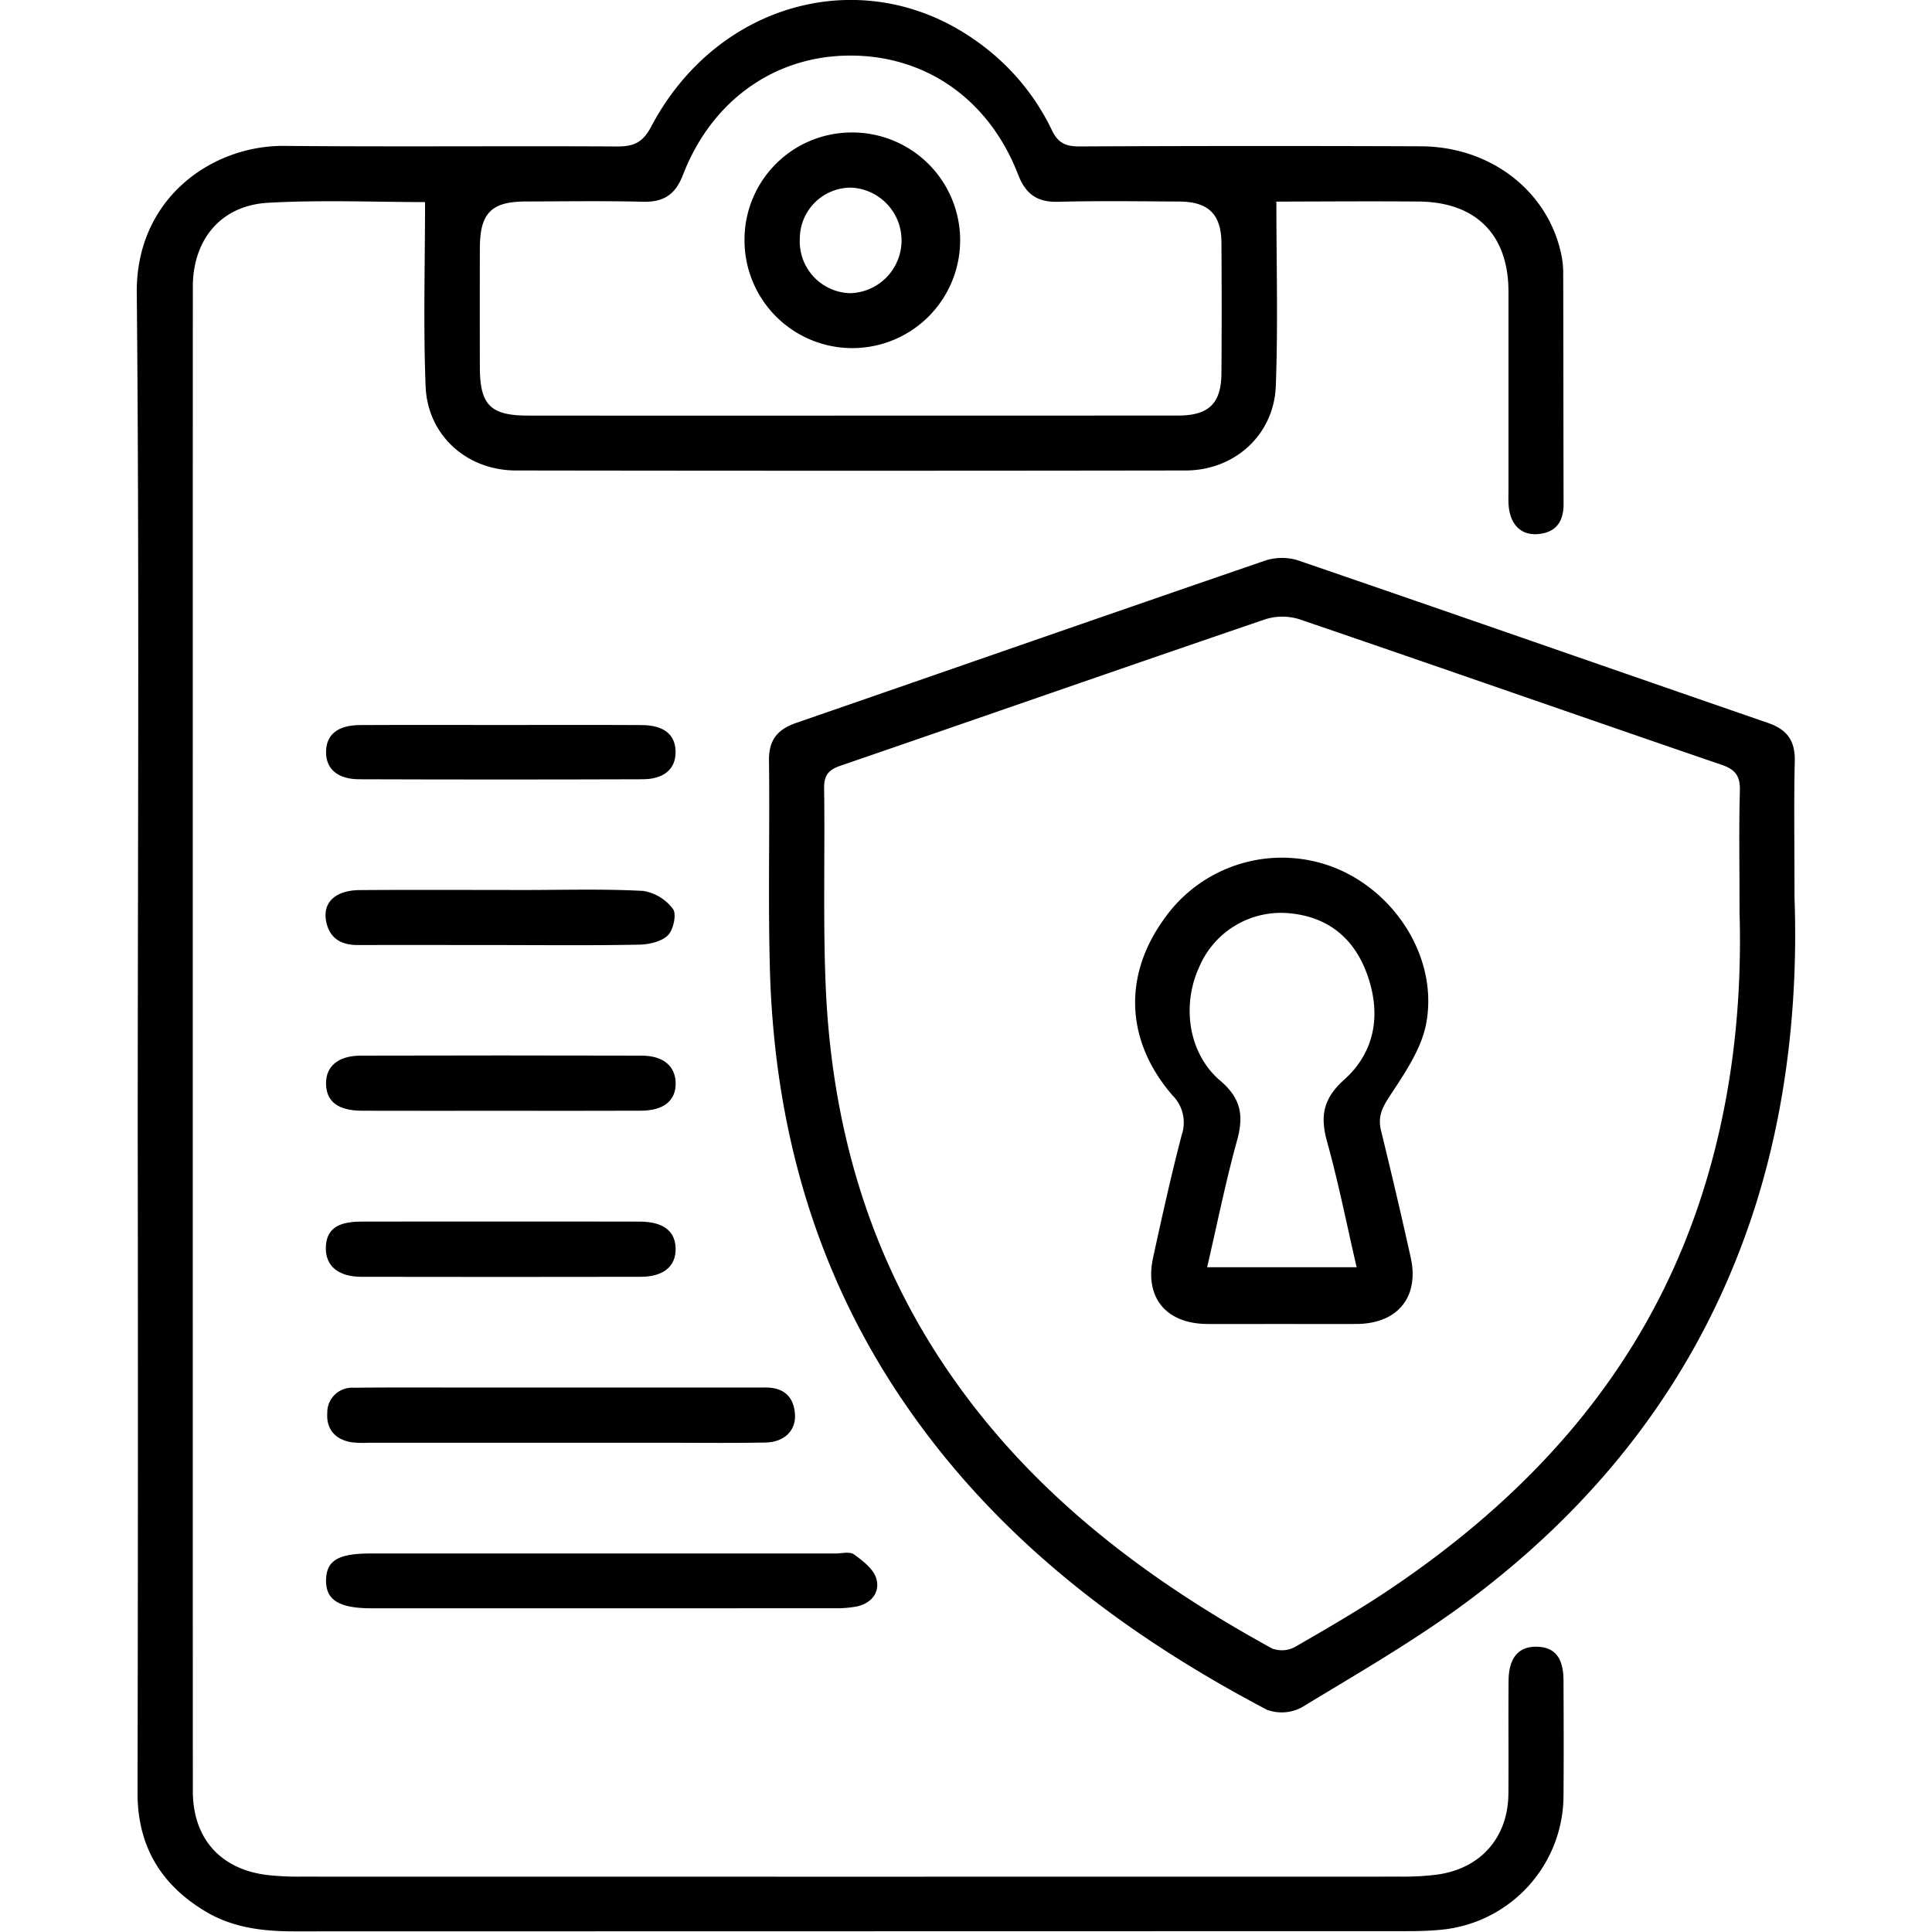
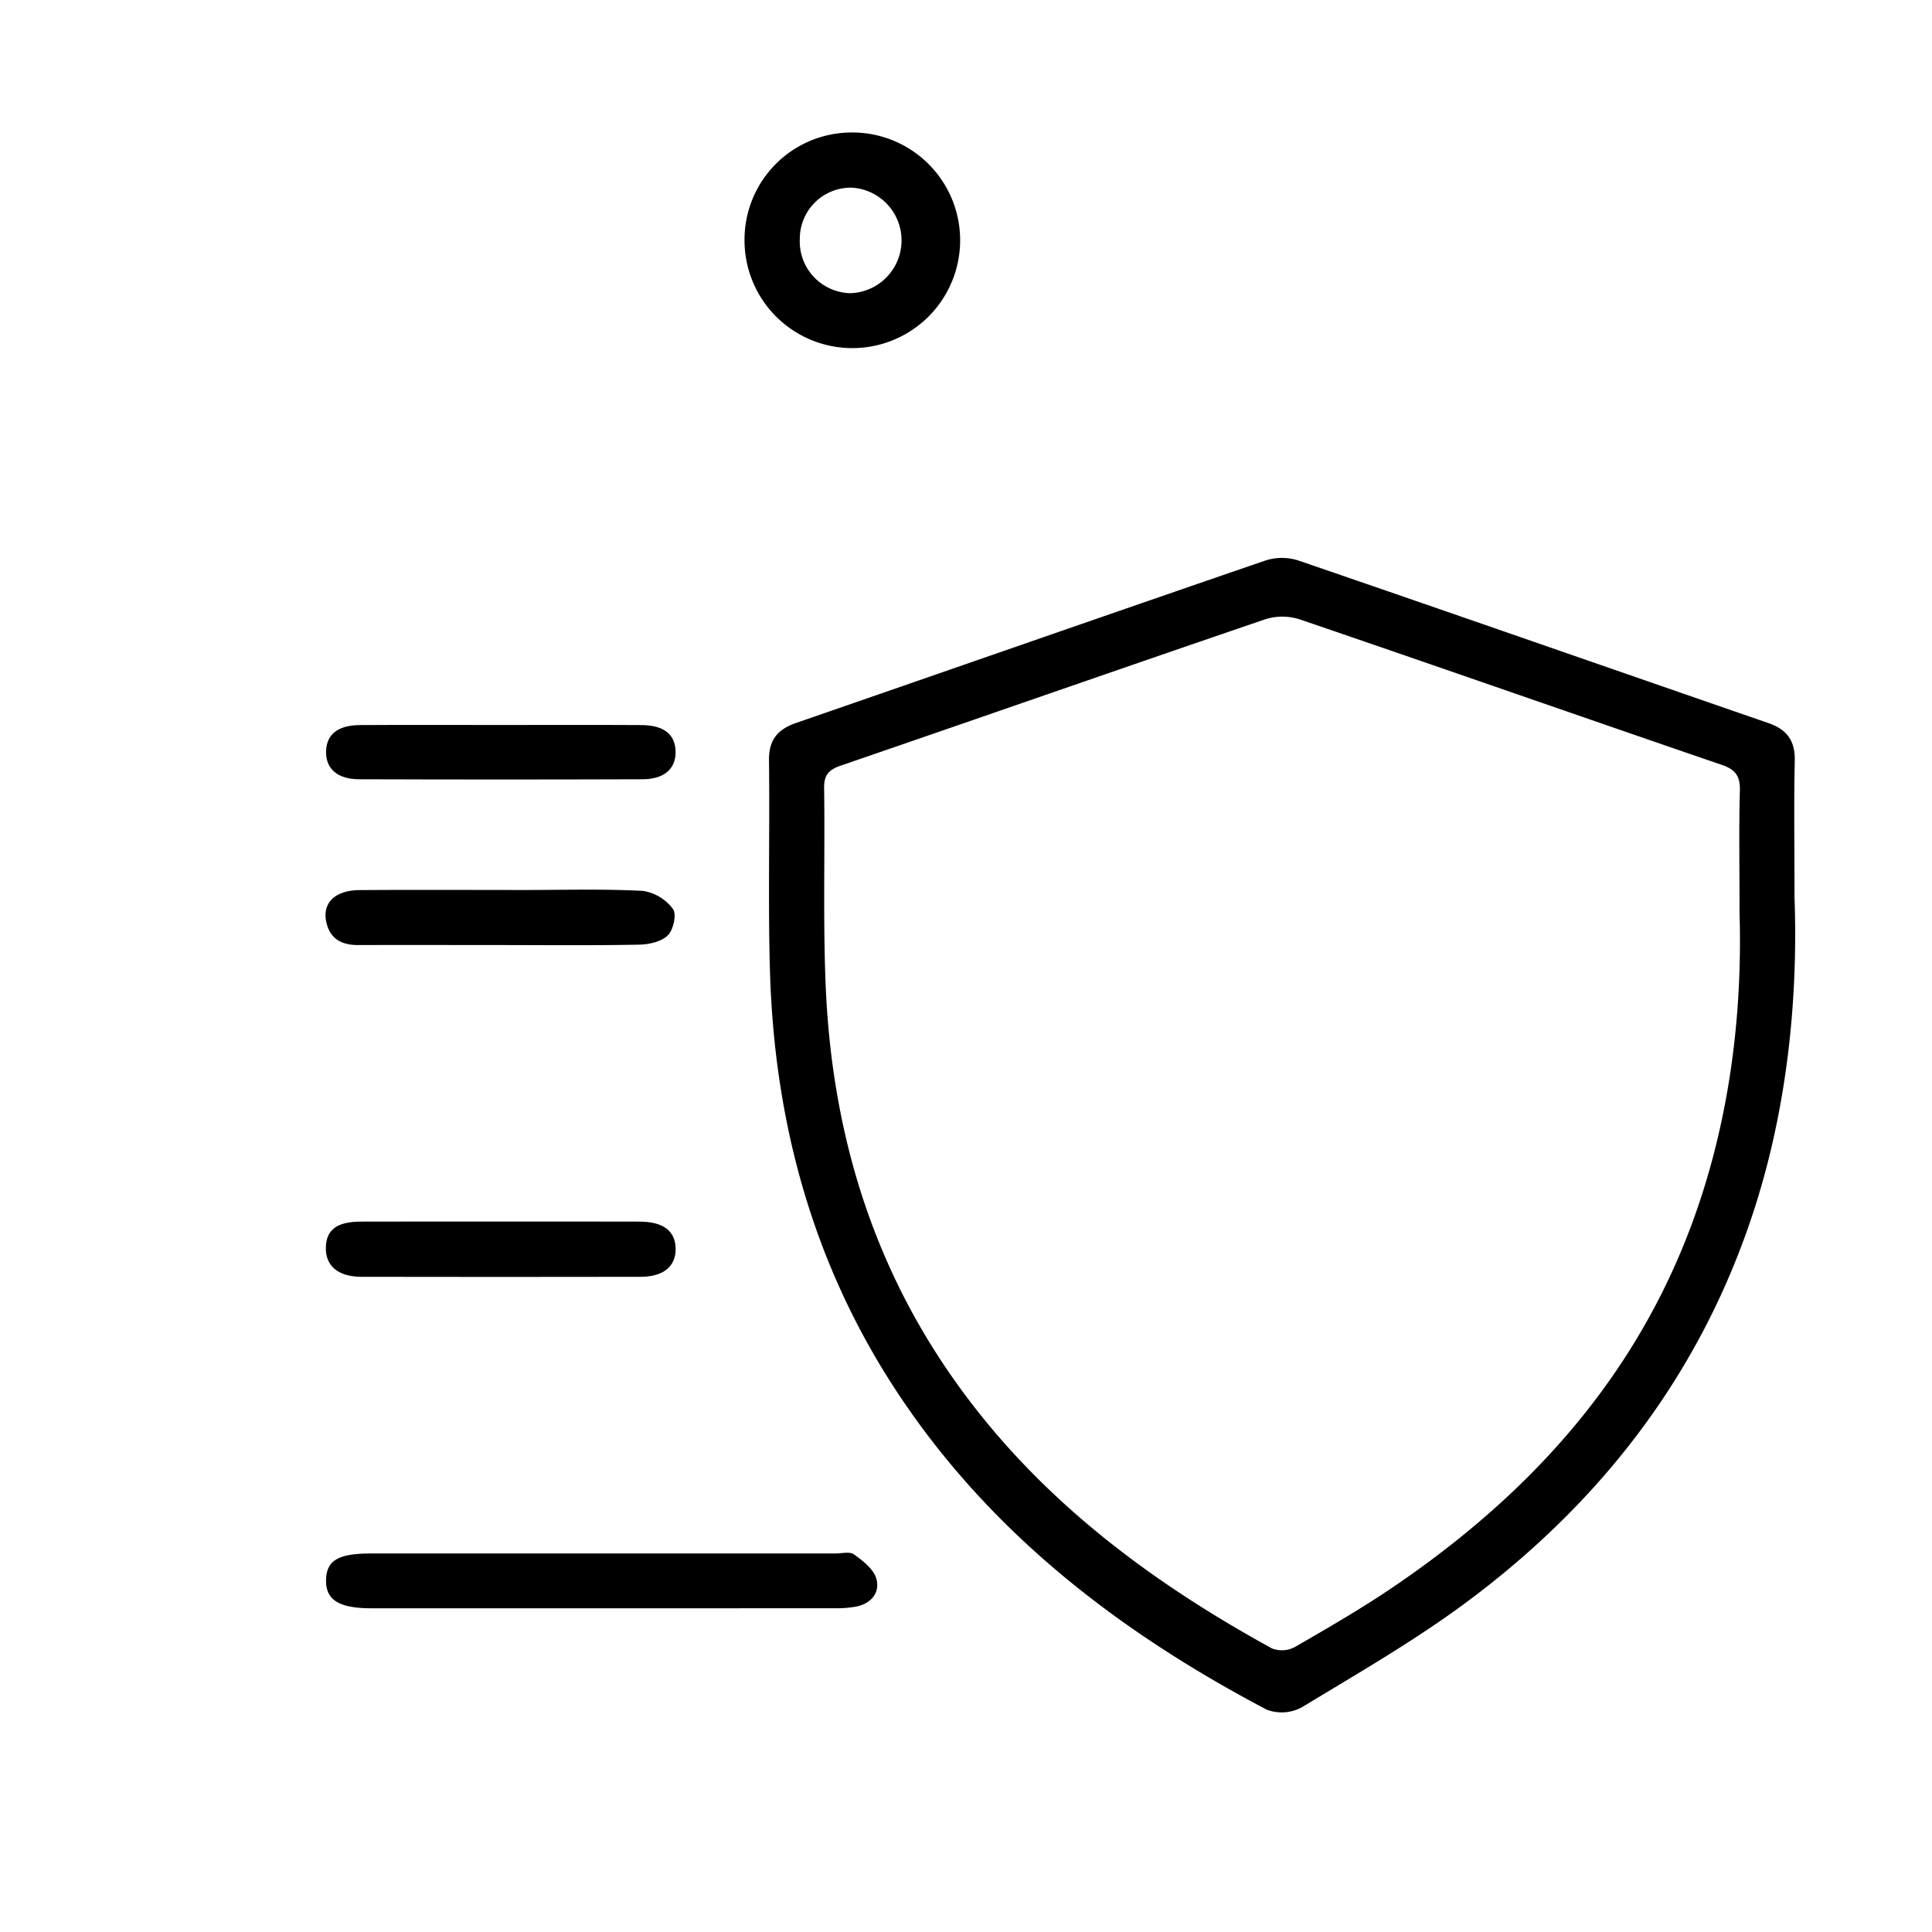
<svg xmlns="http://www.w3.org/2000/svg" width="339" height="339" viewBox="0 0 339 339">
  <g id="Group_6" data-name="Group 6" transform="translate(2821 493)">
    <g id="Group_5" data-name="Group 5" transform="translate(-4203.188 -1084.545)">
-       <path id="Path_26" data-name="Path 26" d="M1606.148,626.979c0,10.909.305,21.619-.1,32.3-.322,8.574-7.235,14.806-15.811,14.819q-58.758.089-117.518,0c-8.615-.012-15.513-6.159-15.85-14.758-.418-10.687-.1-21.4-.1-32.335-8.663,0-18.137-.408-27.558.122-8.268.466-13.187,6.456-13.188,14.764q-.018,131.949,0,263.9c0,8.376,4.887,13.815,13.21,14.772a49.351,49.351,0,0,0,5.6.268q96.56.021,193.119,0a47.957,47.957,0,0,0,6.343-.351c7.684-1.03,12.509-6.5,12.567-14.214.05-6.612-.027-13.226.029-19.838.035-4.054,1.808-6.051,5.056-5.936,3.1.111,4.565,1.956,4.584,5.953.031,6.738.054,13.476,0,20.214a23.709,23.709,0,0,1-21.7,23.51c-1.983.192-3.986.228-5.98.228q-97.5.018-194.99.036c-5.457,0-10.734-.606-15.494-3.424-7.914-4.687-12.064-11.509-12.045-20.916q.114-57.645.031-115.291c0-49.286.3-98.575-.166-147.857-.157-16.653,13.25-25.916,25.9-25.8,19.46.178,38.923-.008,58.384.1,2.915.017,4.51-.692,5.99-3.5,11.624-22.03,37.468-28.829,56.853-15.135a40.61,40.61,0,0,1,13.448,15.78c1.1,2.309,2.486,2.859,4.88,2.848q29.941-.138,59.882-.022c12.134.059,22.077,7.719,24.536,18.626a15.474,15.474,0,0,1,.417,3.328c.04,13.6.031,27.2.066,40.8.008,3.107-1.339,5.028-4.52,5.289-2.984.246-4.888-1.715-5.128-5.128-.062-.87-.022-1.747-.022-2.62q0-17.406,0-34.812c-.01-9.963-5.688-15.7-15.745-15.79-8.233-.071-16.467-.008-24.7.01C1606.07,626.929,1605.71,627.074,1606.148,626.979Zm-74.835,37.495q28.809,0,57.62-.013c5.377-.01,7.54-2.148,7.577-7.432q.078-11.414,0-22.827c-.041-5.068-2.269-7.254-7.369-7.289-7.109-.048-14.222-.139-21.326.04-3.674.092-5.674-1.381-6.991-4.79-5.074-13.137-16.13-20.871-29.428-20.867-13.2,0-24.317,7.819-29.377,20.95-1.333,3.459-3.416,4.8-7.044,4.7-6.855-.172-13.717-.065-20.577-.045-6.005.019-7.995,2.045-8.011,8.153q-.027,10.479,0,20.956c.012,6.584,1.858,8.452,8.433,8.457Q1503.063,664.492,1531.313,664.474Z" />
      <path id="Path_27" data-name="Path 27" d="M1697.061,748.967c.608,16.664-1,35.97-7.048,54.725-9.159,28.39-26.433,50.987-50.1,68.68-9.25,6.916-19.355,12.71-29.25,18.721a7.444,7.444,0,0,1-6.2.444c-25.261-13.3-47.541-30.214-63.8-54.138-15.529-22.844-22.622-48.364-23.382-75.746-.339-12.22-.005-24.456-.162-36.683-.046-3.606,1.521-5.457,4.772-6.581,27.423-9.475,54.812-19.048,82.256-28.466a9.465,9.465,0,0,1,5.719-.077c27.562,9.446,55.066,19.061,82.606,28.571,3.312,1.143,4.722,3.141,4.637,6.68C1696.942,732.08,1697.061,739.07,1697.061,748.967Zm-9.643,2.671c0-8.817-.12-15.058.059-21.291.073-2.515-.67-3.734-3.13-4.577-24.733-8.476-49.409-17.118-74.153-25.564a9.979,9.979,0,0,0-6.012.007c-24.862,8.484-49.66,17.151-74.505,25.684-2.09.718-2.918,1.65-2.885,3.941.163,11.476-.2,22.968.265,34.428.976,23.989,7.212,46.447,20.655,66.623,14.629,21.955,34.892,37.413,57.684,49.908a4.84,4.84,0,0,0,4.007-.261c5.826-3.359,11.664-6.738,17.226-10.511,22.776-15.453,40.932-34.864,51.3-60.813C1685.651,789.882,1687.959,769.694,1687.418,751.638Z" />
      <path id="Path_28" data-name="Path 28" d="M1487.623,864.13q20.559,0,41.118,0c1.121,0,2.55-.378,3.3.163,1.543,1.116,3.385,2.532,3.893,4.194.725,2.372-.769,4.351-3.361,4.926a19.008,19.008,0,0,1-4.079.321q-40.558.026-81.116.011c-5.736,0-8.065-1.471-7.978-5,.084-3.4,2.148-4.616,7.853-4.617Q1467.437,864.126,1487.623,864.13Z" />
-       <path id="Path_29" data-name="Path 29" d="M1480.573,844.7q-16.833,0-33.665,0a18.9,18.9,0,0,1-2.986-.078c-2.89-.466-4.5-2.268-4.307-5.157a4.344,4.344,0,0,1,4.622-4.419c5.236-.063,10.473-.039,15.709-.04q26.745,0,53.49,0c1,0,1.995.013,2.992,0,3.116-.03,4.991,1.442,5.242,4.588.234,2.929-1.806,5-5.189,5.066-5.983.118-11.969.039-17.954.04S1486.558,844.7,1480.573,844.7Z" />
      <path id="Path_30" data-name="Path 30" d="M1470.146,805.888c8.1,0,16.2-.021,24.307.01,4.136.015,6.249,1.661,6.286,4.759s-2.137,4.916-6.142,4.924q-24.494.045-48.989,0c-4.132-.007-6.366-1.959-6.242-5.245.115-3.032,1.965-4.424,6.1-4.439C1453.692,805.867,1461.919,805.888,1470.146,805.888Z" />
      <path id="Path_31" data-name="Path 31" d="M1469.679,757.369c-8.223-.005-16.445-.022-24.668,0-2.822.008-4.88-1.047-5.548-3.936-.793-3.43,1.455-5.677,5.875-5.708,9.592-.067,19.185-.019,28.777-.016,6.976,0,13.964-.209,20.921.16a8.129,8.129,0,0,1,5.236,3.175c.67.893.079,3.659-.894,4.617-1.137,1.118-3.3,1.605-5.032,1.638C1486.126,757.463,1477.9,757.374,1469.679,757.369Z" />
-       <path id="Path_32" data-name="Path 32" d="M1470,786.448c-8.091,0-16.183.02-24.275-.007-4.194-.014-6.25-1.569-6.329-4.667s2.107-4.991,6.085-5q24.648-.065,49.3,0c3.774.01,5.889,1.819,5.961,4.754.076,3.113-2.061,4.891-6.091,4.908C1486.434,786.473,1478.218,786.448,1470,786.448Z" />
      <path id="Path_33" data-name="Path 33" d="M1470.058,718.756c8.233,0,16.465-.035,24.7.015,3.926.023,5.914,1.644,5.974,4.637s-1.962,4.858-5.772,4.871q-24.885.086-49.769,0c-3.82-.013-5.842-1.86-5.791-4.857s2.047-4.628,5.962-4.651C1453.593,718.722,1461.826,718.756,1470.058,718.756Z" />
      <path id="Path_34" data-name="Path 34" d="M1531.491,614.792a18.918,18.918,0,1,1-18.667,18.864A18.807,18.807,0,0,1,1531.491,614.792Zm-.178,28.2a9.268,9.268,0,0,0,.285-18.521,8.953,8.953,0,0,0-9.067,8.912A9.084,9.084,0,0,0,1531.313,642.988Z" />
-       <path id="Path_35" data-name="Path 35" d="M1606.759,823.858c-4.24,0-8.479.02-12.719,0-7.264-.044-11.06-4.64-9.519-11.677,1.57-7.176,3.153-14.355,5.01-21.459a6.757,6.757,0,0,0-1.624-6.993c-8.224-9.527-8.656-20.905-1.533-30.837a25.251,25.251,0,0,1,29.838-9.159c10.887,4.246,18.369,16.055,16.221,27.421-.875,4.626-3.957,8.97-6.615,13.066-1.283,1.975-1.843,3.5-1.3,5.733q2.714,11.064,5.191,22.186c1.566,6.974-2.273,11.675-9.489,11.719C1615.736,823.88,1611.248,823.858,1606.759,823.858ZM1594,813.9h26.23c-1.75-7.565-3.2-14.893-5.194-22.07-1.237-4.454-.666-7.54,3-10.828,5.383-4.822,6.5-11.34,4.151-18.174-2.16-6.289-6.564-10.227-13.314-10.989a15.588,15.588,0,0,0-16.281,9.419c-3.089,6.762-1.869,15.168,3.71,19.912,3.651,3.1,4.147,6.146,2.95,10.474C1597.24,798.929,1595.751,806.355,1594,813.9Z" />
    </g>
    <rect id="Rectangle_9" data-name="Rectangle 9" width="339" height="339" transform="translate(-2821 -493)" fill="none" />
  </g>
</svg>